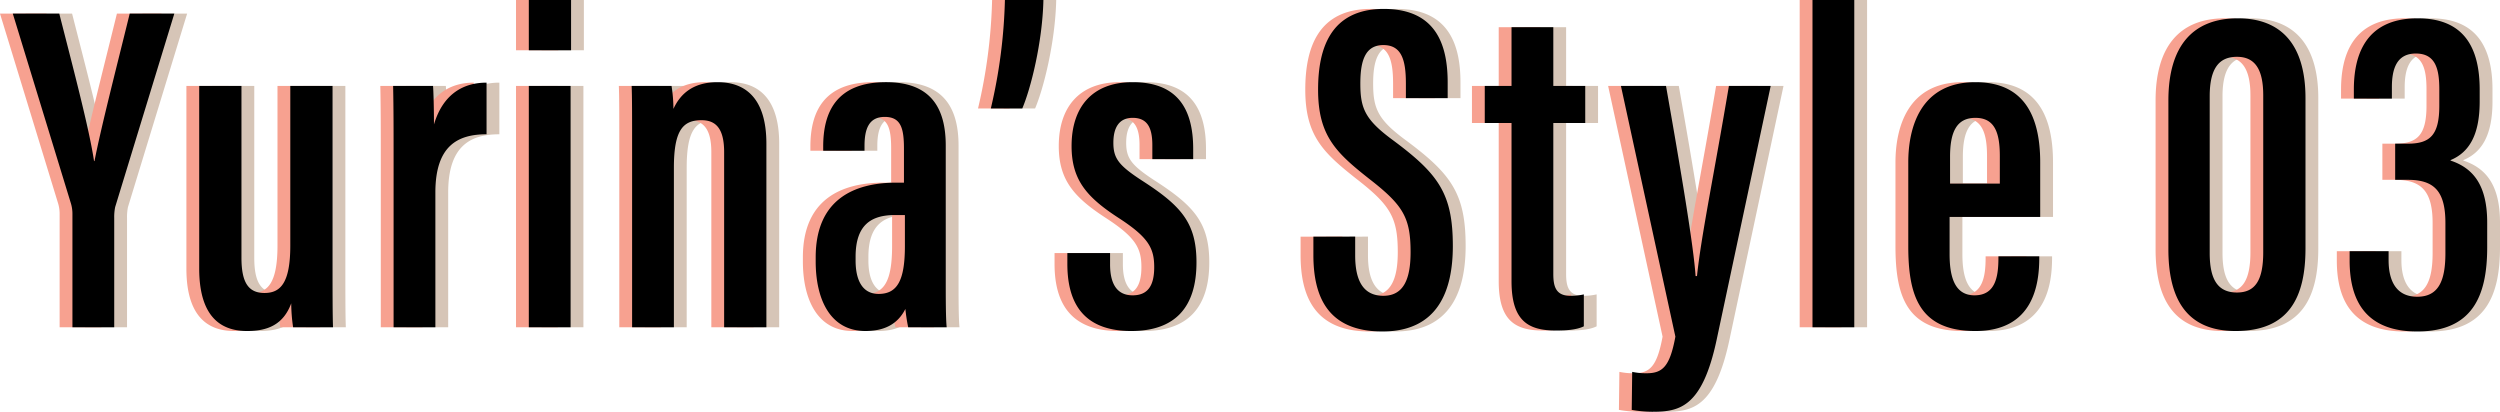
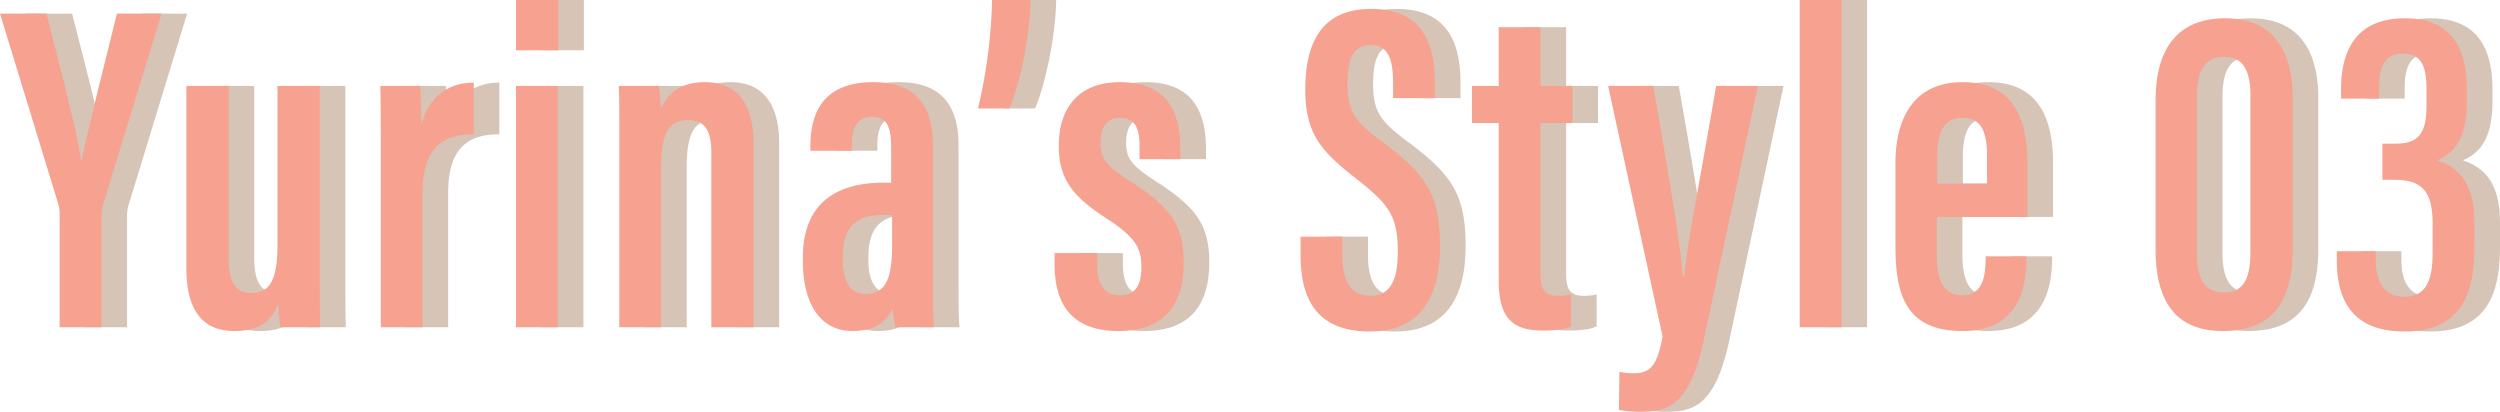
<svg xmlns="http://www.w3.org/2000/svg" width="585.7" height="96.47" viewBox="0 0 585.7 96.47">
  <g transform="translate(-100.11 -4551.33)">
    <g transform="translate(0 3329)">
      <path d="M-559.13,0V-25.63a11.621,11.621,0,0,1,.22-2.53l13.86-45.32H-555.5c-2.97,12.1-6.71,26.62-8.25,34.54h-.11c-1.1-7.48-4.95-22-8.14-34.54h-10.89l13.64,44.55a8.373,8.373,0,0,1,.33,2.31V0Zm51.15-56.54h-9.9v37.4c0,8.8-2.31,11.11-6.05,11.11s-5.39-2.42-5.39-8.25V-56.54h-9.9v42.79C-539.22-1.32-533.06.88-528,.88c4.73,0,8.47-1.43,10.34-6.49A38.722,38.722,0,0,0-517.22,0h9.35c-.11-2.86-.11-8.14-.11-15.95Zm36.08-.77c-5.17,0-10.12,2.42-12.32,9.79,0-3.41-.11-7.81-.22-9.02h-9.35c.11,5.5.11,9.9.11,19.14V0h9.79V-31.57c0-11,5.28-13.64,11.99-13.64ZM-462,0h9.79V-56.54H-462Zm0-64.9h9.9V-76.67H-462ZM-437.8,0h9.79V-37.4c0-8.91,2.2-11.11,6.49-11.11,3.52,0,5.28,2.2,5.28,7.48V0h9.9V-43.01c0-10.56-4.84-14.41-11.44-14.41-5.61,0-8.69,2.64-10.34,6.27a35.484,35.484,0,0,0-.44-5.39h-9.35c.11,2.64.11,5.94.11,17.38Zm73.48-42.57c0-8.8-3.52-14.85-13.97-14.85-11.66,0-14.74,7.04-14.74,15.07v.99h9.68v-1.1c0-3.96.99-6.82,4.73-6.82,3.85,0,4.51,2.75,4.51,7.48v7.92h-1.76c-10.12,0-18.92,4.07-18.92,17.49v.99c0,8.69,3.3,16.28,11.66,16.28,4.18,0,7.48-1.43,9.35-5.17A41.472,41.472,0,0,0-373.12,0h9.02c-.22-1.98-.22-7.15-.22-10.78Zm-9.57,23.54c0,8.03-1.76,11.22-6.16,11.22-3.85,0-5.39-3.3-5.39-7.81v-.88c0-7.48,3.63-9.79,9.24-9.79h2.31Zm27.5-32.23c1.98-4.62,4.73-15.51,4.95-25.41h-9.02a122.747,122.747,0,0,1-3.3,25.41Zm10.56,33.88v2.53c0,8.03,2.86,15.73,14.96,15.73,10.23,0,15.29-5.5,15.29-16.06,0-9.35-3.63-13.31-12.87-19.25-5.39-3.52-6.6-5.17-6.6-8.8,0-3.52,1.32-5.83,4.51-5.83,3.3,0,4.62,2.09,4.62,6.38v3.3h9.57V-41.8c0-9.57-3.85-15.62-14.19-15.62-9.57,0-14.3,5.94-14.3,14.96,0,8.03,3.63,12.1,11.33,17.05,6.71,4.4,8.03,6.93,8.03,11.33s-1.54,6.6-5.06,6.6c-3.85,0-5.28-2.97-5.28-7.26v-2.64Zm57.64-3.85v4.29c0,9.68,3.3,17.93,16.17,17.93,13.09,0,16.5-9.68,16.5-20.02,0-12.21-3.3-16.83-13.97-24.75-6.6-4.84-7.7-7.48-7.7-13.31,0-5.28,1.1-9.02,5.39-9.02s5.28,3.52,5.28,9.02v3.41h9.79v-3.63c0-8.58-2.53-17.27-14.96-17.27-12.54,0-15.4,9.35-15.4,18.92,0,10.78,4.18,14.74,11.99,20.9,7.92,6.16,9.68,9.02,9.68,17.16,0,6.16-1.54,10.23-6.38,10.23-4.62,0-6.6-3.41-6.6-9.46v-4.4Zm40.15-26.62h6.27v37.07c0,9.35,3.96,11.55,10.45,11.55,1.98,0,4.73-.11,6.49-.99V-7.7a13.541,13.541,0,0,1-3.19.33c-3.52,0-3.96-2.42-3.96-5.17V-47.85h7.48v-8.69h-7.48V-70.29h-9.79v13.75h-6.27Zm31.9-8.69L-193.38,2.2c-1.32,7.15-3.08,8.58-6.82,8.58a15.789,15.789,0,0,1-3.3-.33l-.11,8.91a28.876,28.876,0,0,0,4.73.44c6.38,0,11.77-.88,15.18-16.94l12.65-59.4h-9.79c-3.52,20.9-6.49,35.09-7.48,44.55h-.33c-.44-6.93-3.52-25.19-6.93-44.55ZM-151.47,0V-76.67h-9.79V0Zm43.56-25.85V-38.61c0-10.67-3.63-18.81-15.18-18.81-12.98,0-15.73,10.78-15.73,18.81v19.58c0,11.44,2.42,19.91,15.73,19.91,13.64,0,14.96-11,14.96-17.16v-.33h-9.57v.33c0,4.62-.77,8.8-5.61,8.8s-5.83-4.73-5.83-9.68v-8.69Zm-21.12-7.81v-6.27c0-5.83,1.54-9.13,5.94-9.13,4.73,0,5.72,3.85,5.72,9.02v6.38ZM-61.6-72.38c-10.56,0-16.28,6.49-16.28,19.25v34.87C-77.88-6.93-73.81.88-62.15.88c12.54,0,16.39-7.92,16.39-19.36v-35.2C-45.76-66.11-51.37-72.38-61.6-72.38Zm-.22,9.02c4.18,0,6.16,2.86,6.16,9.02V-17.6c0,6.6-1.87,9.46-6.16,9.46-4.51,0-6.38-3.08-6.38-9.24V-54.12C-68.2-60.83-65.89-63.36-61.82-63.36Zm36.3,9.79v-2.64c0-4.29,1.1-7.92,5.61-7.92,4.62,0,5.5,3.63,5.5,8.36v3.85c0,6.82-2.09,8.91-7.37,8.91h-2.97v8.47h2.97c6.16,0,8.8,2.64,8.8,10.12v7.04c0,6.38-1.54,10.23-6.6,10.23-5.17,0-6.71-4.07-6.71-8.58v-2.09h-9.13v2.2C-35.42-5.61-31.13.99-19.58.99-6.71.99-3.19-7.26-3.19-18.7v-5.83c0-8.8-3.3-12.76-8.58-14.52v-.11c4.18-1.76,6.82-5.61,6.82-13.75v-2.75c0-9.79-3.63-16.72-14.52-16.72-12.65,0-14.96,9.24-14.96,16.72v2.09Z" transform="translate(689 1299)" fill="#d6c5b7" />
      <path d="M-559.13,0V-25.63a11.621,11.621,0,0,1,.22-2.53l13.86-45.32H-555.5c-2.97,12.1-6.71,26.62-8.25,34.54h-.11c-1.1-7.48-4.95-22-8.14-34.54h-10.89l13.64,44.55a8.373,8.373,0,0,1,.33,2.31V0Zm51.15-56.54h-9.9v37.4c0,8.8-2.31,11.11-6.05,11.11s-5.39-2.42-5.39-8.25V-56.54h-9.9v42.79C-539.22-1.32-533.06.88-528,.88c4.73,0,8.47-1.43,10.34-6.49A38.722,38.722,0,0,0-517.22,0h9.35c-.11-2.86-.11-8.14-.11-15.95Zm36.08-.77c-5.17,0-10.12,2.42-12.32,9.79,0-3.41-.11-7.81-.22-9.02h-9.35c.11,5.5.11,9.9.11,19.14V0h9.79V-31.57c0-11,5.28-13.64,11.99-13.64ZM-462,0h9.79V-56.54H-462Zm0-64.9h9.9V-76.67H-462ZM-437.8,0h9.79V-37.4c0-8.91,2.2-11.11,6.49-11.11,3.52,0,5.28,2.2,5.28,7.48V0h9.9V-43.01c0-10.56-4.84-14.41-11.44-14.41-5.61,0-8.69,2.64-10.34,6.27a35.484,35.484,0,0,0-.44-5.39h-9.35c.11,2.64.11,5.94.11,17.38Zm73.48-42.57c0-8.8-3.52-14.85-13.97-14.85-11.66,0-14.74,7.04-14.74,15.07v.99h9.68v-1.1c0-3.96.99-6.82,4.73-6.82,3.85,0,4.51,2.75,4.51,7.48v7.92h-1.76c-10.12,0-18.92,4.07-18.92,17.49v.99c0,8.69,3.3,16.28,11.66,16.28,4.18,0,7.48-1.43,9.35-5.17A41.472,41.472,0,0,0-373.12,0h9.02c-.22-1.98-.22-7.15-.22-10.78Zm-9.57,23.54c0,8.03-1.76,11.22-6.16,11.22-3.85,0-5.39-3.3-5.39-7.81v-.88c0-7.48,3.63-9.79,9.24-9.79h2.31Zm27.5-32.23c1.98-4.62,4.73-15.51,4.95-25.41h-9.02a122.747,122.747,0,0,1-3.3,25.41Zm10.56,33.88v2.53c0,8.03,2.86,15.73,14.96,15.73,10.23,0,15.29-5.5,15.29-16.06,0-9.35-3.63-13.31-12.87-19.25-5.39-3.52-6.6-5.17-6.6-8.8,0-3.52,1.32-5.83,4.51-5.83,3.3,0,4.62,2.09,4.62,6.38v3.3h9.57V-41.8c0-9.57-3.85-15.62-14.19-15.62-9.57,0-14.3,5.94-14.3,14.96,0,8.03,3.63,12.1,11.33,17.05,6.71,4.4,8.03,6.93,8.03,11.33s-1.54,6.6-5.06,6.6c-3.85,0-5.28-2.97-5.28-7.26v-2.64Zm57.64-3.85v4.29c0,9.68,3.3,17.93,16.17,17.93,13.09,0,16.5-9.68,16.5-20.02,0-12.21-3.3-16.83-13.97-24.75-6.6-4.84-7.7-7.48-7.7-13.31,0-5.28,1.1-9.02,5.39-9.02s5.28,3.52,5.28,9.02v3.41h9.79v-3.63c0-8.58-2.53-17.27-14.96-17.27-12.54,0-15.4,9.35-15.4,18.92,0,10.78,4.18,14.74,11.99,20.9,7.92,6.16,9.68,9.02,9.68,17.16,0,6.16-1.54,10.23-6.38,10.23-4.62,0-6.6-3.41-6.6-9.46v-4.4Zm40.15-26.62h6.27v37.07c0,9.35,3.96,11.55,10.45,11.55,1.98,0,4.73-.11,6.49-.99V-7.7a13.541,13.541,0,0,1-3.19.33c-3.52,0-3.96-2.42-3.96-5.17V-47.85h7.48v-8.69h-7.48V-70.29h-9.79v13.75h-6.27Zm31.9-8.69L-193.38,2.2c-1.32,7.15-3.08,8.58-6.82,8.58a15.789,15.789,0,0,1-3.3-.33l-.11,8.91a28.876,28.876,0,0,0,4.73.44c6.38,0,11.77-.88,15.18-16.94l12.65-59.4h-9.79c-3.52,20.9-6.49,35.09-7.48,44.55h-.33c-.44-6.93-3.52-25.19-6.93-44.55ZM-151.47,0V-76.67h-9.79V0Zm43.56-25.85V-38.61c0-10.67-3.63-18.81-15.18-18.81-12.98,0-15.73,10.78-15.73,18.81v19.58c0,11.44,2.42,19.91,15.73,19.91,13.64,0,14.96-11,14.96-17.16v-.33h-9.57v.33c0,4.62-.77,8.8-5.61,8.8s-5.83-4.73-5.83-9.68v-8.69Zm-21.12-7.81v-6.27c0-5.83,1.54-9.13,5.94-9.13,4.73,0,5.72,3.85,5.72,9.02v6.38ZM-61.6-72.38c-10.56,0-16.28,6.49-16.28,19.25v34.87C-77.88-6.93-73.81.88-62.15.88c12.54,0,16.39-7.92,16.39-19.36v-35.2C-45.76-66.11-51.37-72.38-61.6-72.38Zm-.22,9.02c4.18,0,6.16,2.86,6.16,9.02V-17.6c0,6.6-1.87,9.46-6.16,9.46-4.51,0-6.38-3.08-6.38-9.24V-54.12C-68.2-60.83-65.89-63.36-61.82-63.36Zm36.3,9.79v-2.64c0-4.29,1.1-7.92,5.61-7.92,4.62,0,5.5,3.63,5.5,8.36v3.85c0,6.82-2.09,8.91-7.37,8.91h-2.97v8.47h2.97c6.16,0,8.8,2.64,8.8,10.12v7.04c0,6.38-1.54,10.23-6.6,10.23-5.17,0-6.71-4.07-6.71-8.58v-2.09h-9.13v2.2C-35.42-5.61-31.13.99-19.58.99-6.71.99-3.19-7.26-3.19-18.7v-5.83c0-8.8-3.3-12.76-8.58-14.52v-.11c4.18-1.76,6.82-5.61,6.82-13.75v-2.75c0-9.79-3.63-16.72-14.52-16.72-12.65,0-14.96,9.24-14.96,16.72v2.09Z" transform="translate(683 1299)" fill="#f7a190" />
-       <path d="M-559.13,0V-25.63a11.621,11.621,0,0,1,.22-2.53l13.86-45.32H-555.5c-2.97,12.1-6.71,26.62-8.25,34.54h-.11c-1.1-7.48-4.95-22-8.14-34.54h-10.89l13.64,44.55a8.373,8.373,0,0,1,.33,2.31V0Zm51.15-56.54h-9.9v37.4c0,8.8-2.31,11.11-6.05,11.11s-5.39-2.42-5.39-8.25V-56.54h-9.9v42.79C-539.22-1.32-533.06.88-528,.88c4.73,0,8.47-1.43,10.34-6.49A38.722,38.722,0,0,0-517.22,0h9.35c-.11-2.86-.11-8.14-.11-15.95Zm36.08-.77c-5.17,0-10.12,2.42-12.32,9.79,0-3.41-.11-7.81-.22-9.02h-9.35c.11,5.5.11,9.9.11,19.14V0h9.79V-31.57c0-11,5.28-13.64,11.99-13.64ZM-462,0h9.79V-56.54H-462Zm0-64.9h9.9V-76.67H-462ZM-437.8,0h9.79V-37.4c0-8.91,2.2-11.11,6.49-11.11,3.52,0,5.28,2.2,5.28,7.48V0h9.9V-43.01c0-10.56-4.84-14.41-11.44-14.41-5.61,0-8.69,2.64-10.34,6.27a35.484,35.484,0,0,0-.44-5.39h-9.35c.11,2.64.11,5.94.11,17.38Zm73.48-42.57c0-8.8-3.52-14.85-13.97-14.85-11.66,0-14.74,7.04-14.74,15.07v.99h9.68v-1.1c0-3.96.99-6.82,4.73-6.82,3.85,0,4.51,2.75,4.51,7.48v7.92h-1.76c-10.12,0-18.92,4.07-18.92,17.49v.99c0,8.69,3.3,16.28,11.66,16.28,4.18,0,7.48-1.43,9.35-5.17A41.472,41.472,0,0,0-373.12,0h9.02c-.22-1.98-.22-7.15-.22-10.78Zm-9.57,23.54c0,8.03-1.76,11.22-6.16,11.22-3.85,0-5.39-3.3-5.39-7.81v-.88c0-7.48,3.63-9.79,9.24-9.79h2.31Zm27.5-32.23c1.98-4.62,4.73-15.51,4.95-25.41h-9.02a122.747,122.747,0,0,1-3.3,25.41Zm10.56,33.88v2.53c0,8.03,2.86,15.73,14.96,15.73,10.23,0,15.29-5.5,15.29-16.06,0-9.35-3.63-13.31-12.87-19.25-5.39-3.52-6.6-5.17-6.6-8.8,0-3.52,1.32-5.83,4.51-5.83,3.3,0,4.62,2.09,4.62,6.38v3.3h9.57V-41.8c0-9.57-3.85-15.62-14.19-15.62-9.57,0-14.3,5.94-14.3,14.96,0,8.03,3.63,12.1,11.33,17.05,6.71,4.4,8.03,6.93,8.03,11.33s-1.54,6.6-5.06,6.6c-3.85,0-5.28-2.97-5.28-7.26v-2.64Zm57.64-3.85v4.29c0,9.68,3.3,17.93,16.17,17.93,13.09,0,16.5-9.68,16.5-20.02,0-12.21-3.3-16.83-13.97-24.75-6.6-4.84-7.7-7.48-7.7-13.31,0-5.28,1.1-9.02,5.39-9.02s5.28,3.52,5.28,9.02v3.41h9.79v-3.63c0-8.58-2.53-17.27-14.96-17.27-12.54,0-15.4,9.35-15.4,18.92,0,10.78,4.18,14.74,11.99,20.9,7.92,6.16,9.68,9.02,9.68,17.16,0,6.16-1.54,10.23-6.38,10.23-4.62,0-6.6-3.41-6.6-9.46v-4.4Zm40.15-26.62h6.27v37.07c0,9.35,3.96,11.55,10.45,11.55,1.98,0,4.73-.11,6.49-.99V-7.7a13.541,13.541,0,0,1-3.19.33c-3.52,0-3.96-2.42-3.96-5.17V-47.85h7.48v-8.69h-7.48V-70.29h-9.79v13.75h-6.27Zm31.9-8.69L-193.38,2.2c-1.32,7.15-3.08,8.58-6.82,8.58a15.789,15.789,0,0,1-3.3-.33l-.11,8.91a28.876,28.876,0,0,0,4.73.44c6.38,0,11.77-.88,15.18-16.94l12.65-59.4h-9.79c-3.52,20.9-6.49,35.09-7.48,44.55h-.33c-.44-6.93-3.52-25.19-6.93-44.55ZM-151.47,0V-76.67h-9.79V0Zm43.56-25.85V-38.61c0-10.67-3.63-18.81-15.18-18.81-12.98,0-15.73,10.78-15.73,18.81v19.58c0,11.44,2.42,19.91,15.73,19.91,13.64,0,14.96-11,14.96-17.16v-.33h-9.57v.33c0,4.62-.77,8.8-5.61,8.8s-5.83-4.73-5.83-9.68v-8.69Zm-21.12-7.81v-6.27c0-5.83,1.54-9.13,5.94-9.13,4.73,0,5.72,3.85,5.72,9.02v6.38ZM-61.6-72.38c-10.56,0-16.28,6.49-16.28,19.25v34.87C-77.88-6.93-73.81.88-62.15.88c12.54,0,16.39-7.92,16.39-19.36v-35.2C-45.76-66.11-51.37-72.38-61.6-72.38Zm-.22,9.02c4.18,0,6.16,2.86,6.16,9.02V-17.6c0,6.6-1.87,9.46-6.16,9.46-4.51,0-6.38-3.08-6.38-9.24V-54.12C-68.2-60.83-65.89-63.36-61.82-63.36Zm36.3,9.79v-2.64c0-4.29,1.1-7.92,5.61-7.92,4.62,0,5.5,3.63,5.5,8.36v3.85c0,6.82-2.09,8.91-7.37,8.91h-2.97v8.47h2.97c6.16,0,8.8,2.64,8.8,10.12v7.04c0,6.38-1.54,10.23-6.6,10.23-5.17,0-6.71-4.07-6.71-8.58v-2.09h-9.13v2.2C-35.42-5.61-31.13.99-19.58.99-6.71.99-3.19-7.26-3.19-18.7v-5.83c0-8.8-3.3-12.76-8.58-14.52v-.11c4.18-1.76,6.82-5.61,6.82-13.75v-2.75c0-9.79-3.63-16.72-14.52-16.72-12.65,0-14.96,9.24-14.96,16.72v2.09Z" transform="translate(686 1299)" />
    </g>
  </g>
</svg>